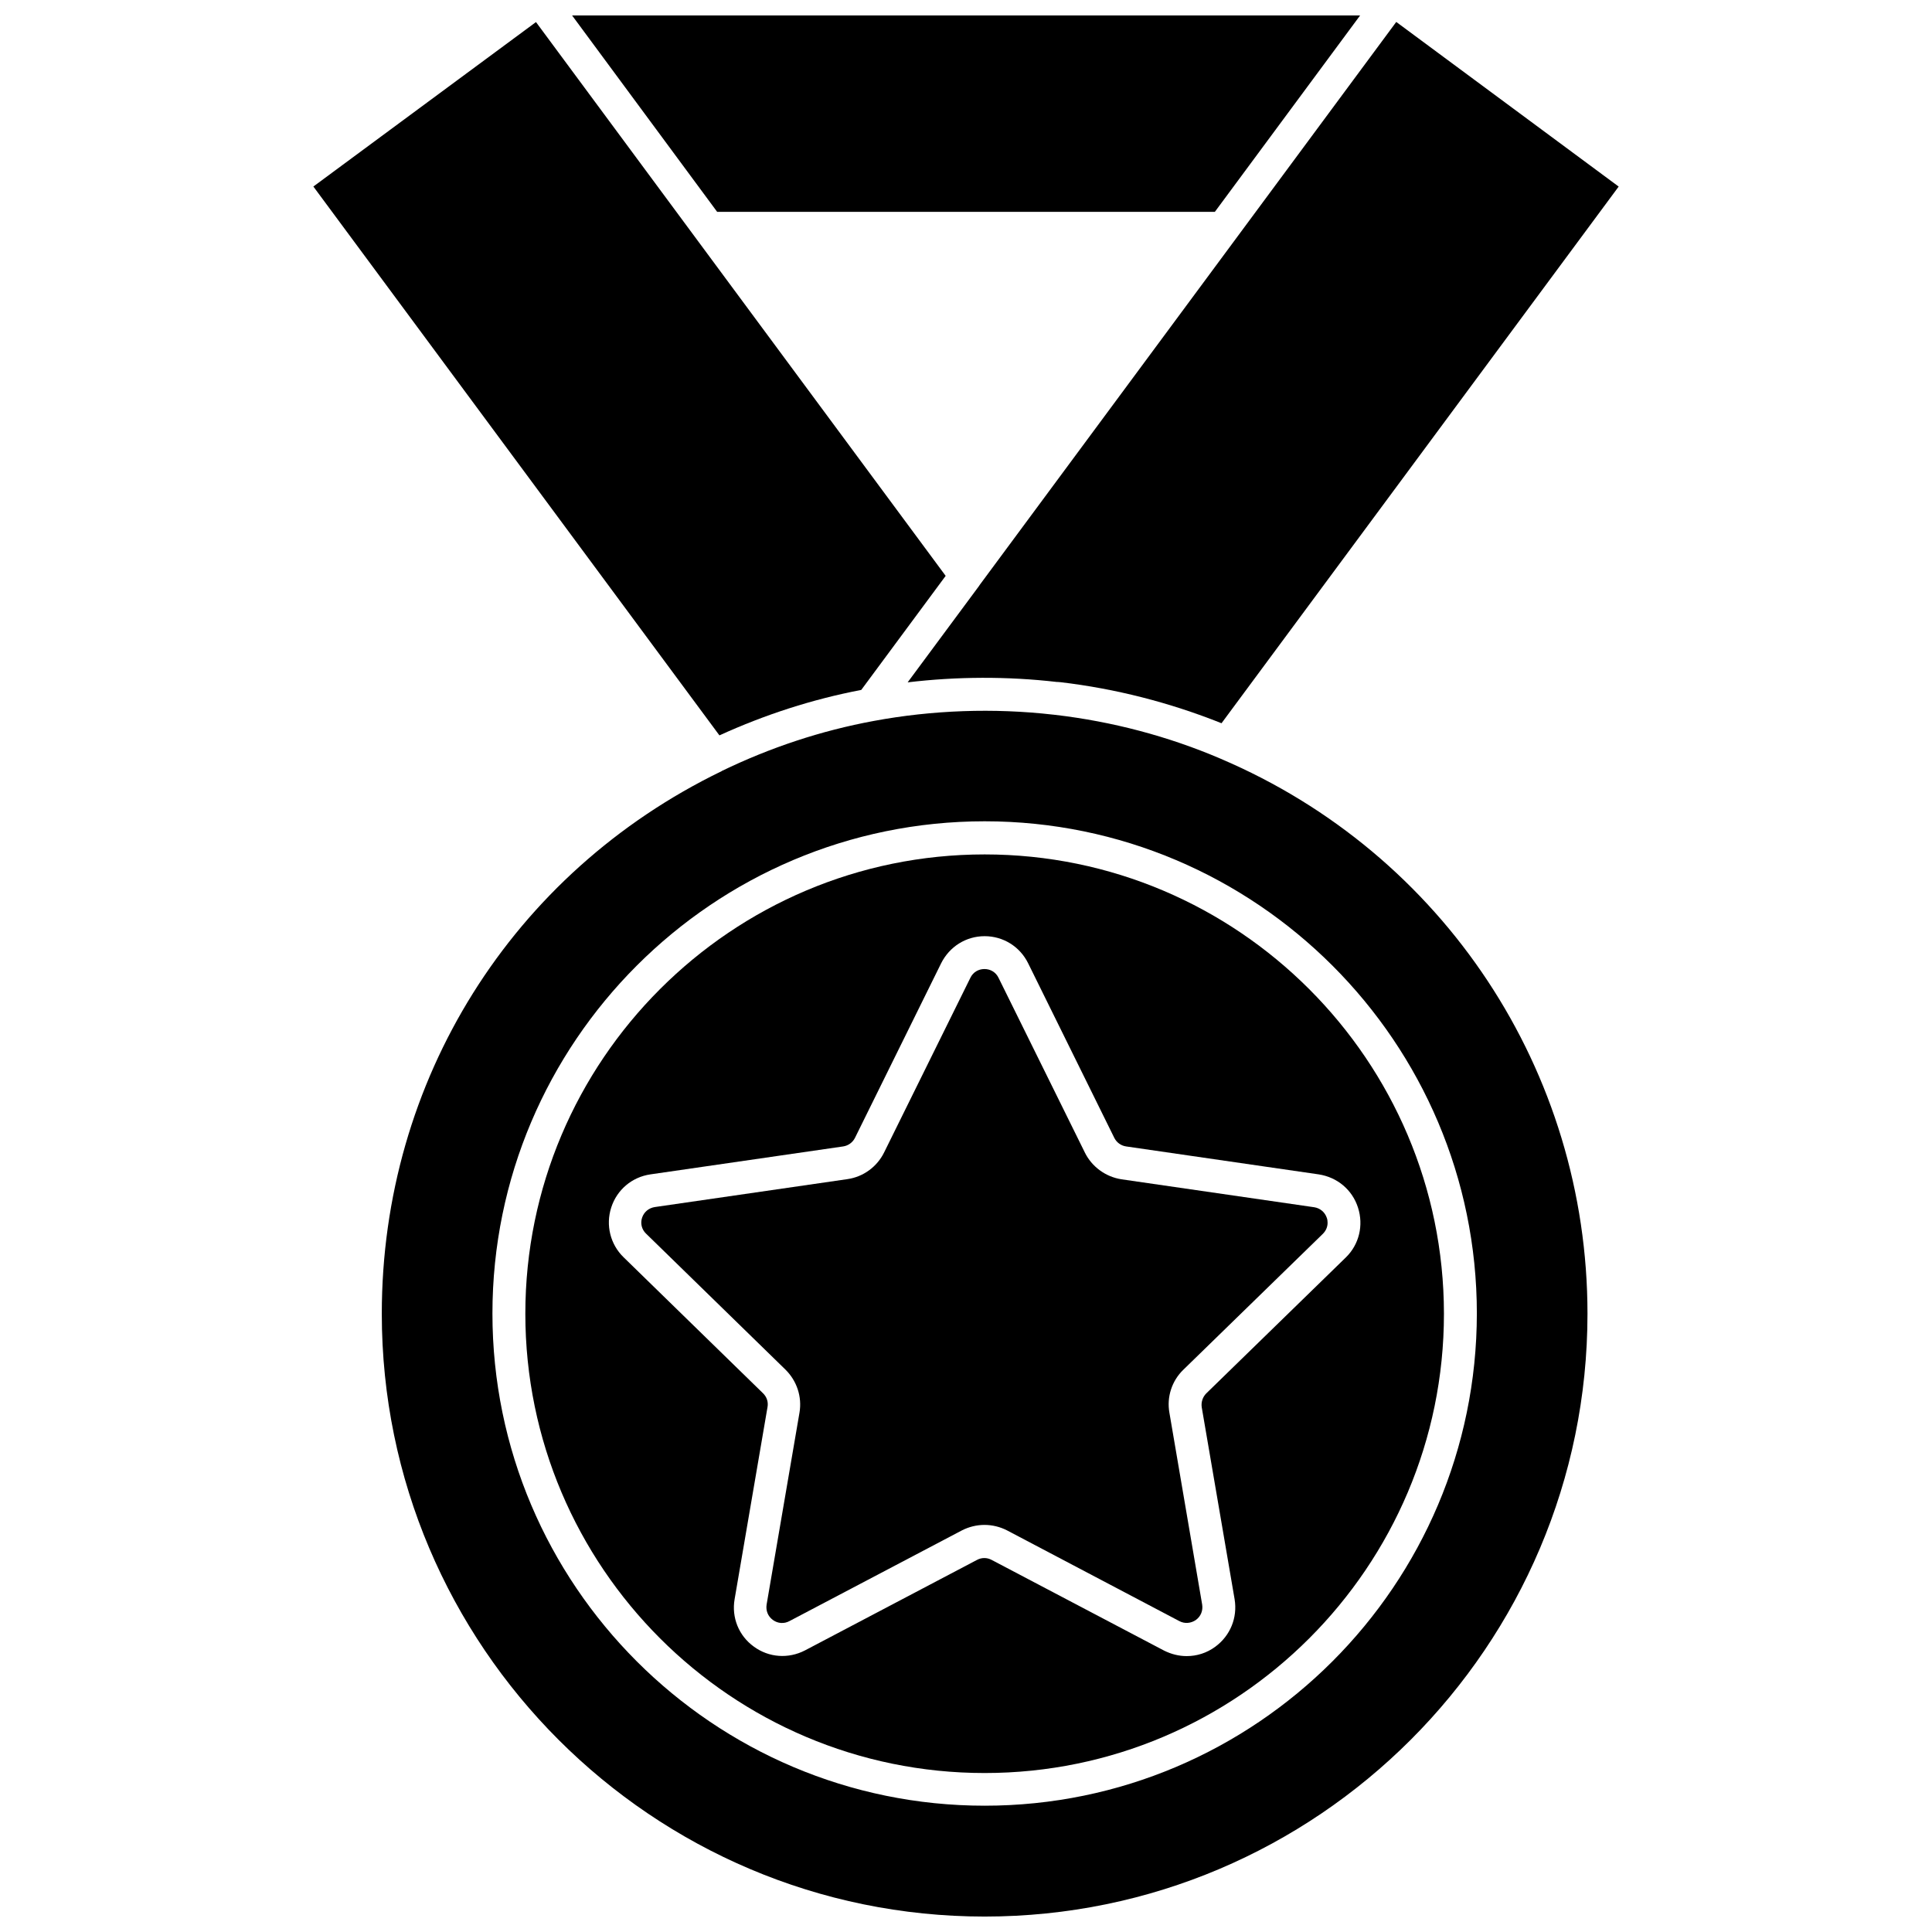
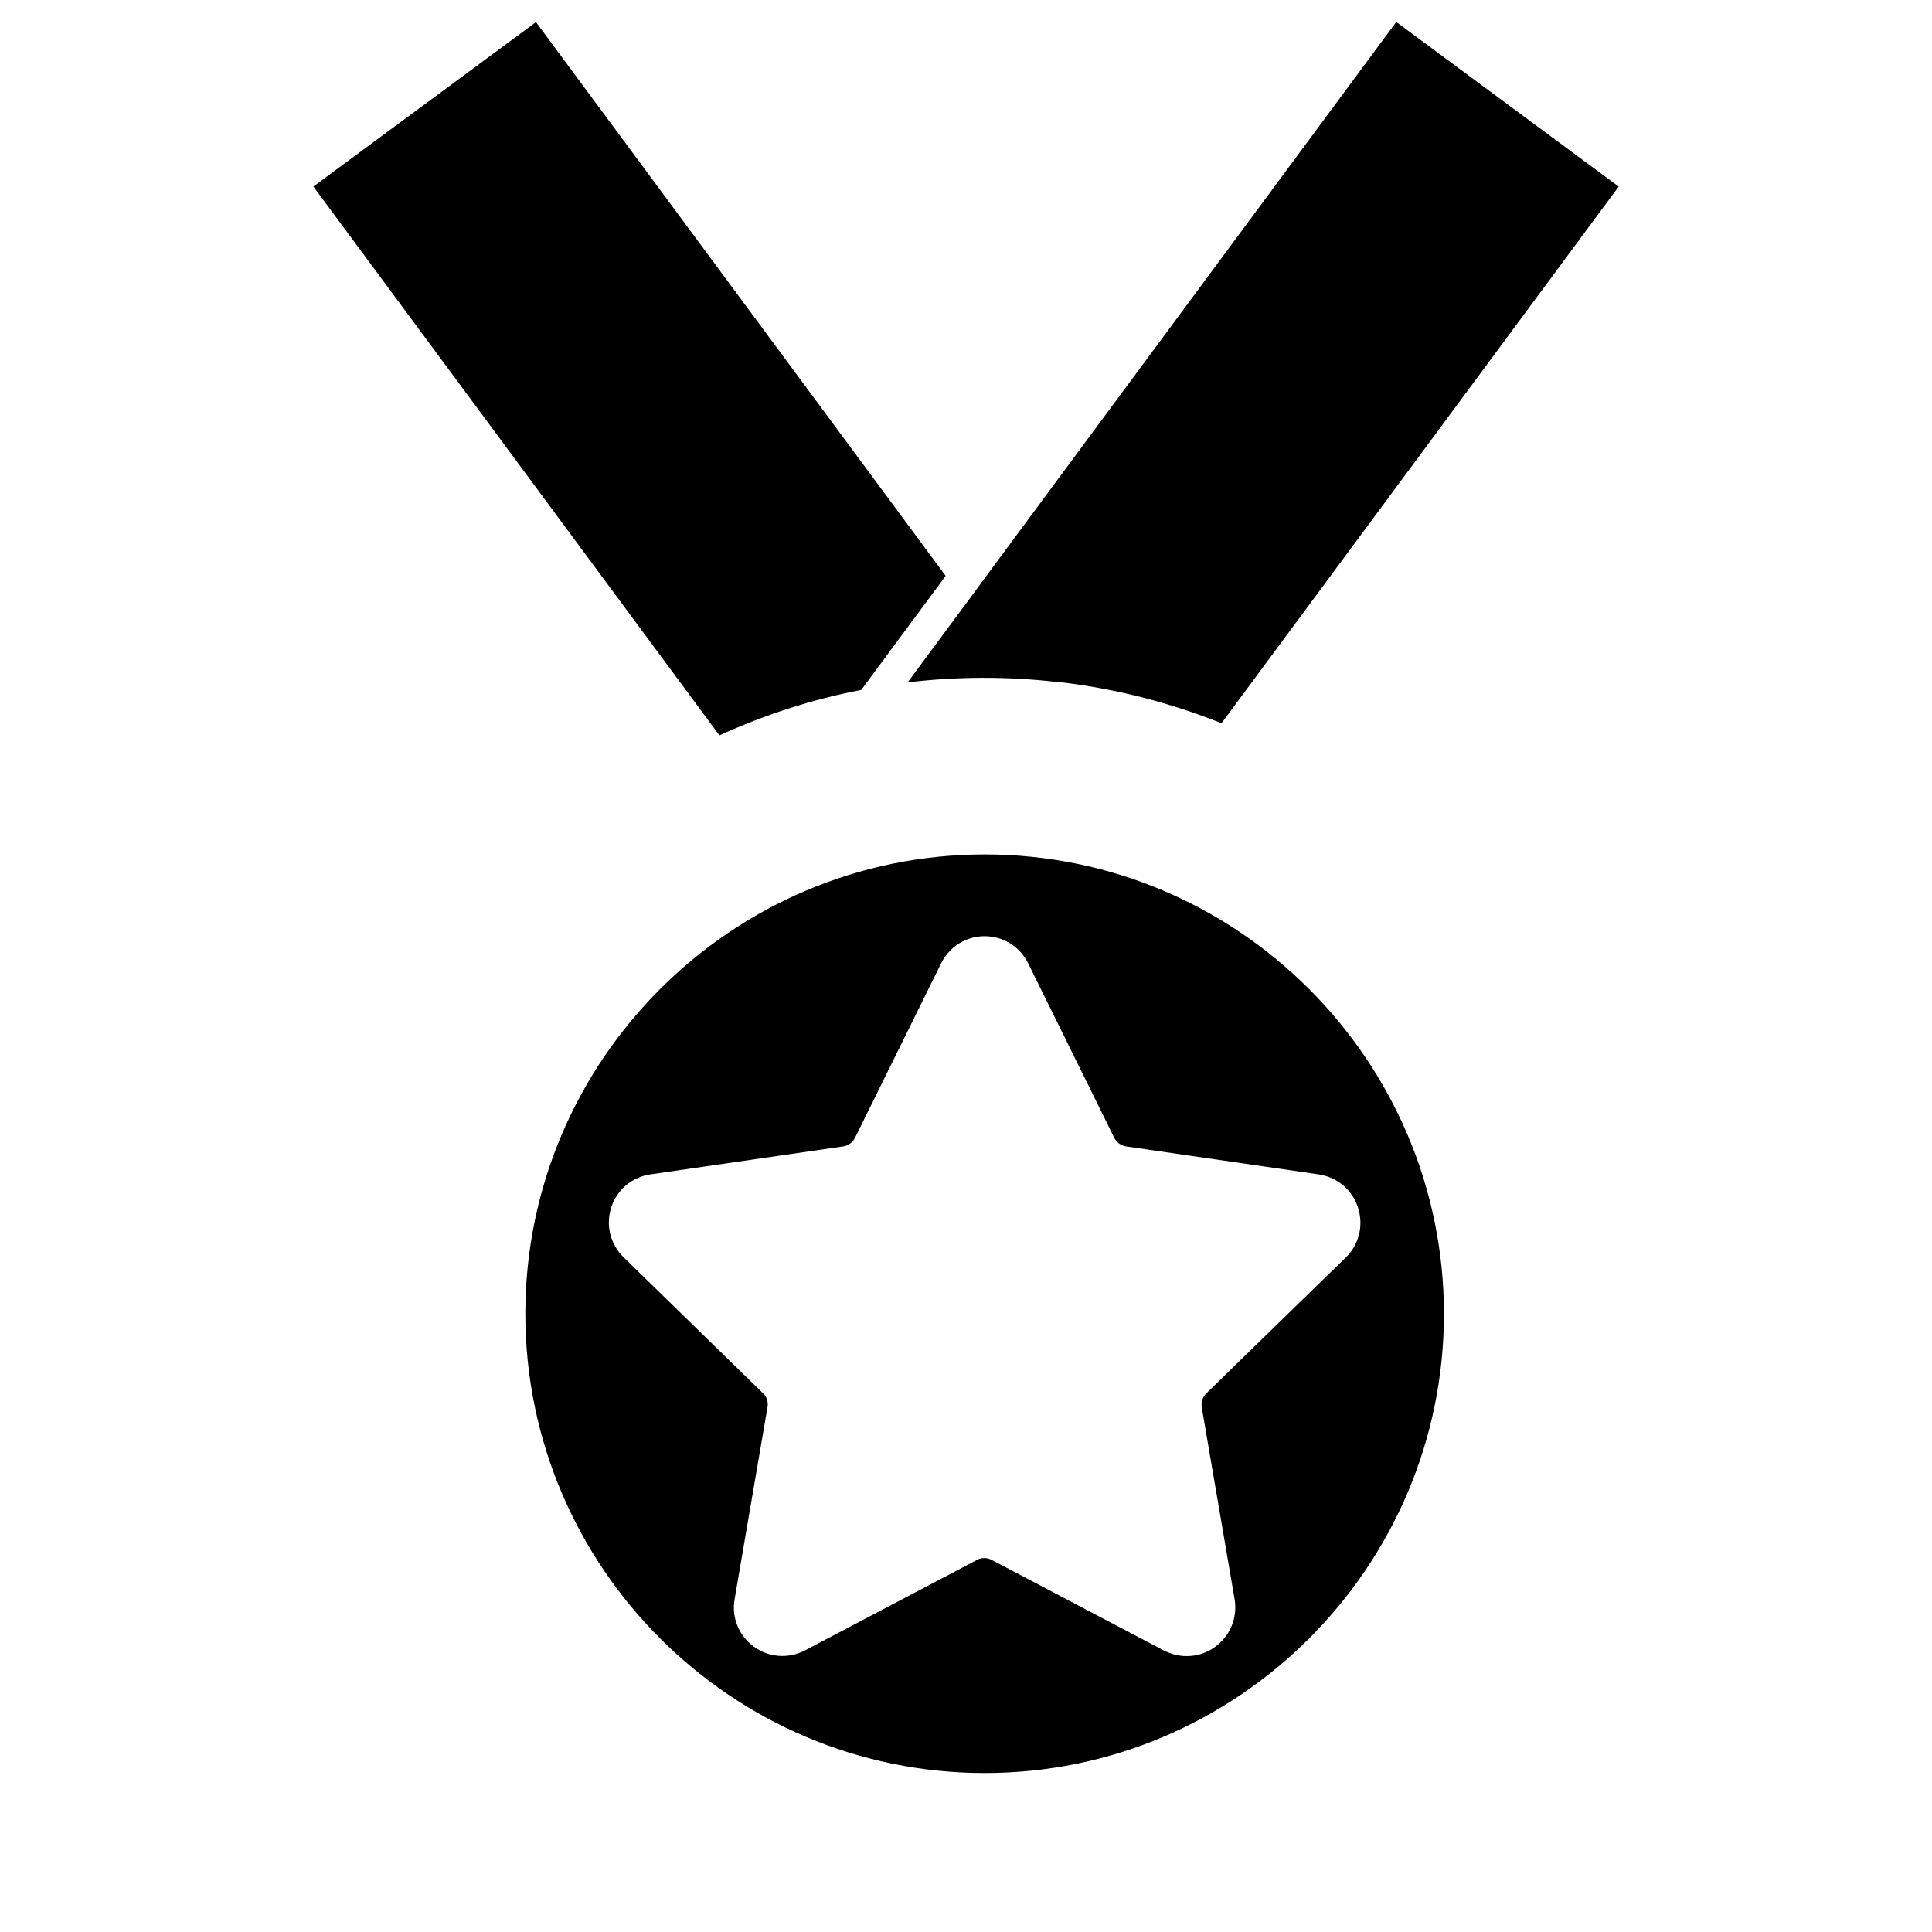
<svg xmlns="http://www.w3.org/2000/svg" width="800px" height="800px" version="1.1" viewBox="144 144 512 512">
  <defs>
    <clipPath id="b">
      <path d="m245 332h320v319.9h-320z" />
    </clipPath>
    <clipPath id="a">
-       <path d="m295 148.09h210v52.906h-210z" />
-     </clipPath>
+       </clipPath>
  </defs>
  <g clip-path="url(#b)">
-     <path d="m467.51 345.08c-14.008-5.996-28.816-9.875-43.883-11.637h-0.051c-0.102 0-0.25-0.051-0.402-0.051h-0.051c-15.77-1.812-32.094-1.211-47.559 1.664-13.957 2.57-27.457 7.055-40.254 13.25 0 0-0.051 0-0.051 0.051-55.621 26.953-90.078 82.02-90.078 143.79 0 88.117 71.691 159.76 159.76 159.76 88.117 0 159.76-71.691 159.76-159.76 0-64.234-38.141-121.92-97.188-147.06zm-62.57 277.45c-71.895 0-130.44-58.492-130.44-130.44 0-71.895 58.492-130.44 130.44-130.44 71.895 0 130.44 58.543 130.44 130.44-0.055 71.945-58.547 130.44-130.44 130.44z" />
-   </g>
+     </g>
  <path d="m404.94 370.43c-67.109 0-121.72 54.613-121.72 121.72 0 67.109 54.613 121.72 121.72 121.72 67.109 0 121.72-54.613 121.72-121.72-0.051-67.105-54.613-121.72-121.72-121.72zm98.945 93.605c1.512 4.684 0.301 9.773-3.223 13.199l-36.98 36.023c-0.957 0.957-1.41 2.316-1.211 3.68l8.715 50.883c0.805 4.887-1.16 9.672-5.141 12.594-2.266 1.664-4.887 2.469-7.559 2.469-2.066 0-4.082-0.504-5.996-1.461l-45.695-24.031c-1.211-0.656-2.672-0.656-3.879 0l-45.59 23.984c-4.383 2.266-9.574 1.914-13.551-1.008-3.981-2.871-5.945-7.707-5.09-12.594l8.715-50.883c0.25-1.359-0.203-2.719-1.211-3.68l-36.93-36.023c-3.527-3.426-4.785-8.516-3.273-13.199s5.492-8.062 10.379-8.766l51.086-7.406c1.359-0.203 2.519-1.059 3.125-2.266l22.824-46.25c2.215-4.434 6.602-7.203 11.539-7.203s9.371 2.769 11.539 7.203l22.824 46.25c0.605 1.211 1.762 2.066 3.125 2.266l51.035 7.406c4.93 0.754 8.91 4.078 10.422 8.812z" />
-   <path d="m431.49 449.42-22.871-46.301c-0.707-1.461-2.117-2.316-3.727-2.316-1.613 0-3.023 0.855-3.727 2.316l-22.871 46.301c-1.863 3.777-5.492 6.449-9.672 7.055l-51.086 7.406c-1.613 0.25-2.871 1.309-3.375 2.82s-0.102 3.125 1.059 4.231l36.93 36.023c3.023 2.973 4.434 7.203 3.727 11.387l-8.715 50.883c-0.25 1.613 0.352 3.125 1.664 4.082 1.309 0.957 2.973 1.059 4.383 0.301l45.695-24.031c1.863-0.957 3.93-1.461 5.996-1.461 2.066 0 4.133 0.504 5.996 1.461l45.645 24.031c1.41 0.754 3.074 0.605 4.383-0.301 1.309-0.957 1.914-2.469 1.664-4.082l-8.68-50.832c-0.754-4.18 0.656-8.465 3.68-11.387l36.98-36.023c0.805-0.805 1.258-1.812 1.258-2.922 0-0.453-0.051-0.906-0.203-1.309-0.504-1.512-1.762-2.57-3.324-2.82l-51.086-7.406c-4.234-0.656-7.859-3.328-9.723-7.106z" />
  <path d="m403.38 299.39-18.844 25.441c13.047-1.562 26.5-1.613 39.551-0.102h0.25c0.203 0 0.402 0.051 0.605 0.051h0.051c14.609 1.715 28.969 5.391 42.723 10.883l105.25-142.22-58.945-43.629-110.34 149.13z" />
-   <path d="m372.24 326.84 22.371-30.23-108.57-146.76-58.996 43.582 107.61 145.45c12.043-5.492 24.637-9.574 37.586-12.043z" />
+   <path d="m372.24 326.84 22.371-30.23-108.57-146.76-58.996 43.582 107.61 145.45c12.043-5.492 24.637-9.574 37.586-12.043" />
  <g clip-path="url(#a)">
-     <path d="m465.95 200.14 38.492-52.043h-208.83l38.441 52.043z" />
-   </g>
+     </g>
</svg>